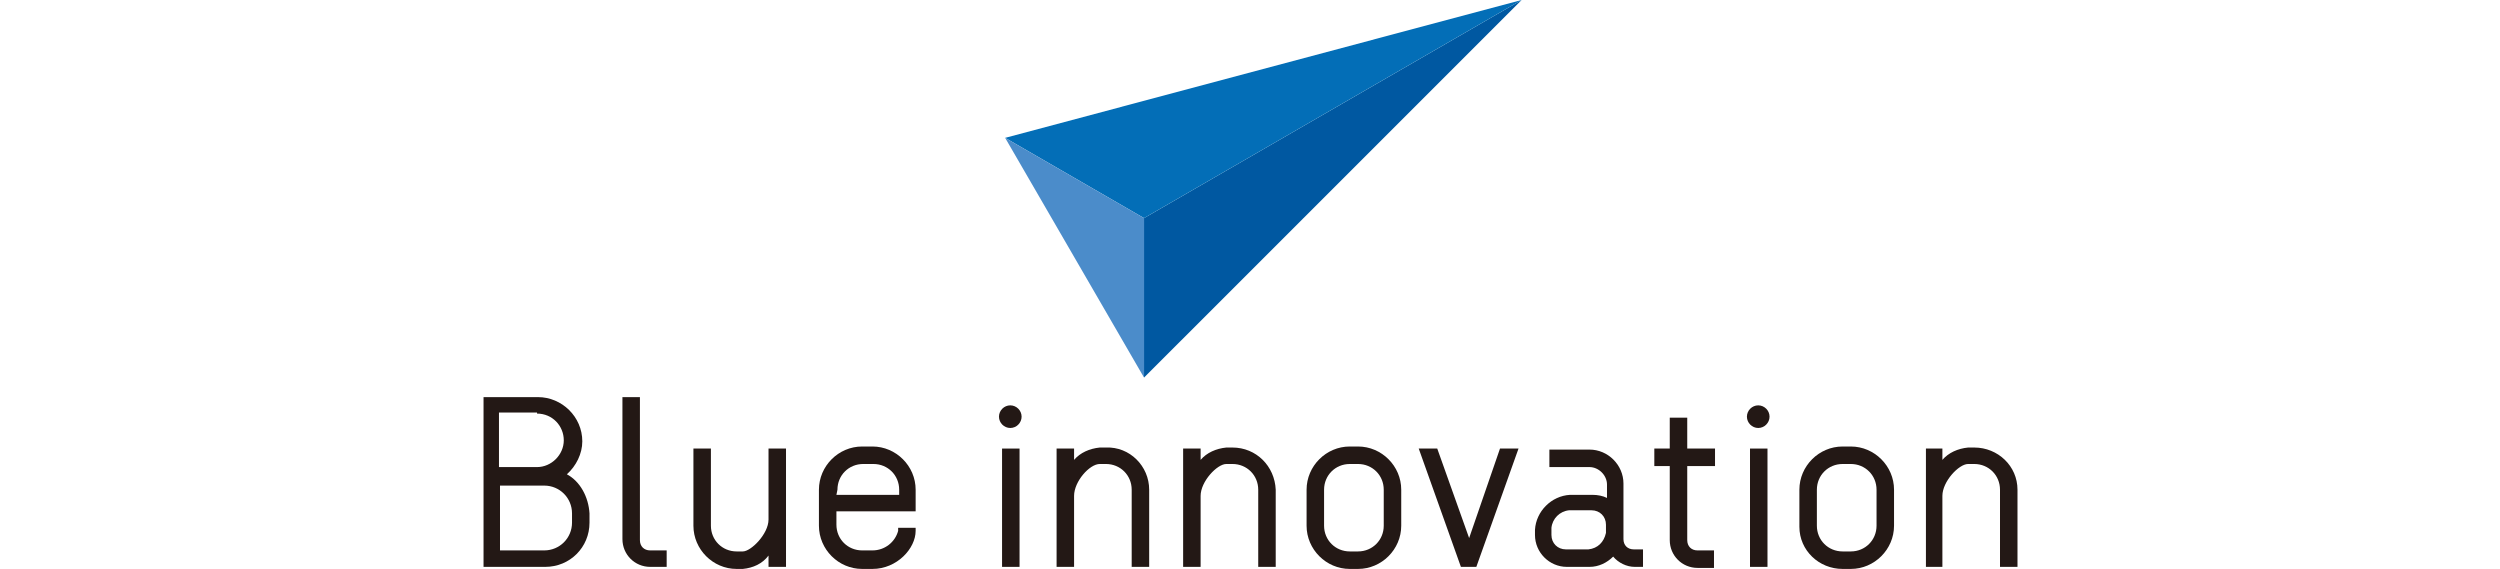
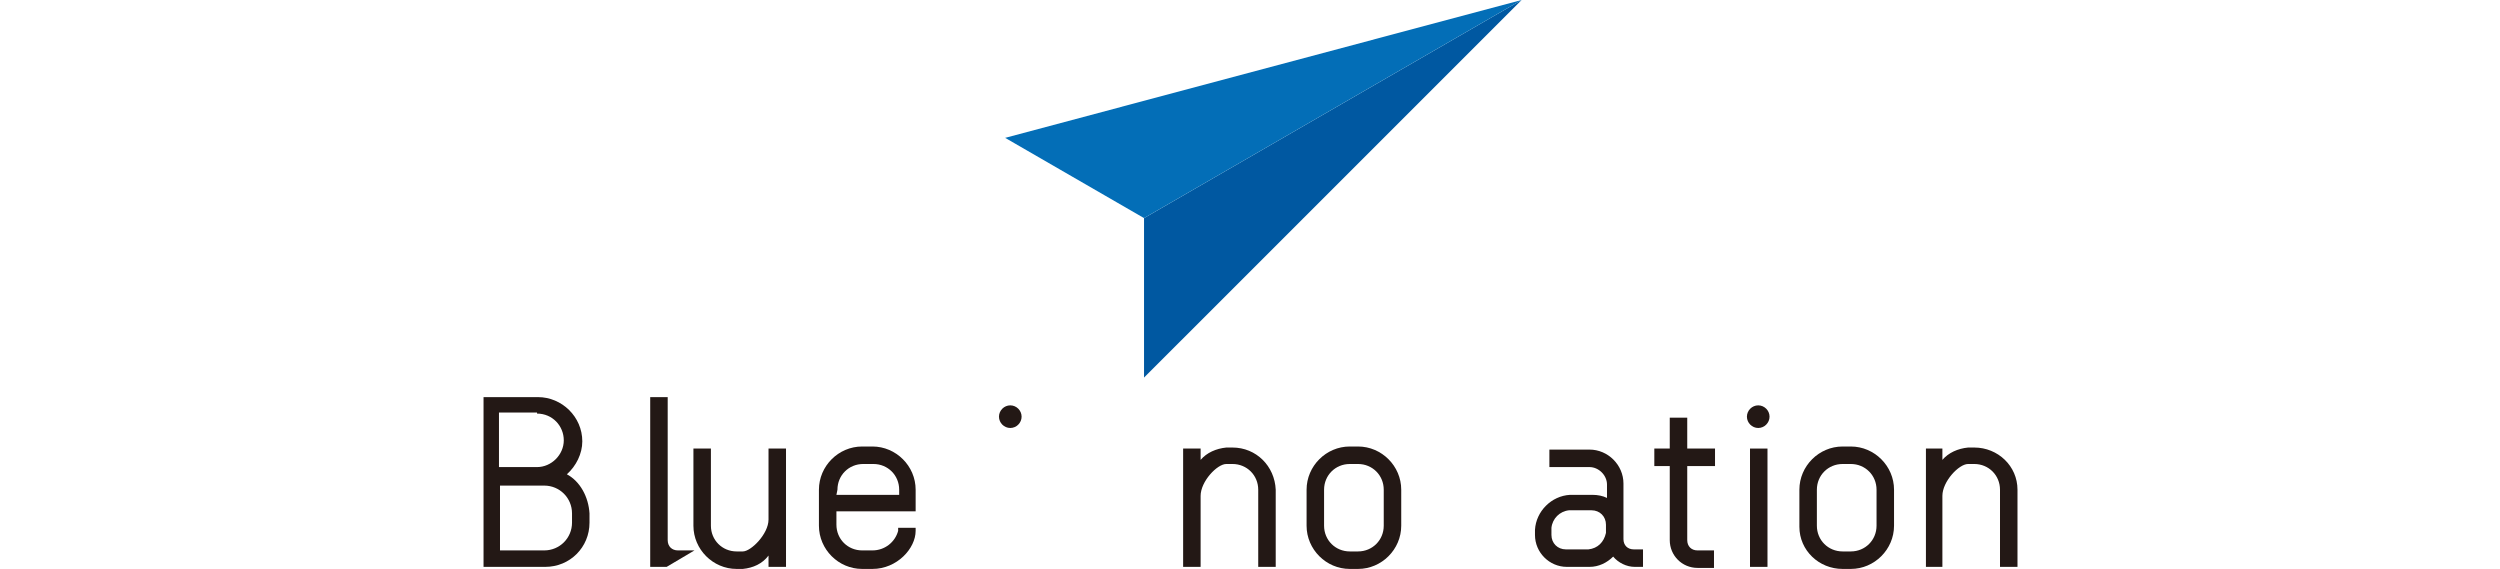
<svg xmlns="http://www.w3.org/2000/svg" version="1.1" id="レイヤー_1" x="0px" y="0px" viewBox="0 0 243 55.3" style="enable-background:new 0 0 243 55.3;" xml:space="preserve">
  <style type="text/css">
	.st0{fill:#0058A1;}
	.st1{fill:#036EB7;}
	.st2{fill:#4B8CCA;}
	.st3{fill:#231815;}
</style>
  <g id="レイヤー_2_00000171709251893293729290000018307624541486623932_">
    <g id="レイヤー_5">
      <polygon class="st0" points="111.2,21.2 111.2,36.7 147.9,0   " />
      <polygon class="st1" points="97.7,13.4 111.2,21.2 147.9,0   " />
-       <polygon class="st2" points="111.2,36.7 97.7,13.4 111.2,21.2   " />
-       <path class="st3" d="M64.8,55.1h-1.6c-1.5,0-2.7-1.2-2.7-2.7V38.6h1.7v13.9c0,0.6,0.4,1,1,1h1.6L64.8,55.1z" />
+       <path class="st3" d="M64.8,55.1h-1.6V38.6h1.7v13.9c0,0.6,0.4,1,1,1h1.6L64.8,55.1z" />
      <path class="st3" d="M166.7,45.3v-1.7h-2.7v-3h-1.7v3h-1.5v1.7h1.5v7.2c0,1.5,1.2,2.7,2.7,2.7c0,0,0,0,0,0h1.6v-1.7h-1.6    c-0.6,0-1-0.4-1-1v-7.2H166.7z" />
      <path class="st3" d="M132,55.3h-0.8c-2.3,0-4.2-1.9-4.2-4.2v-3.5c0-2.3,1.9-4.2,4.2-4.2h0.8c2.3,0,4.2,1.9,4.2,4.2l0,0v3.5    C136.2,53.4,134.3,55.3,132,55.3L132,55.3z M131.2,45.1c-1.4,0-2.5,1.1-2.5,2.5v3.5c0,1.4,1.1,2.5,2.5,2.5h0.8    c1.4,0,2.5-1.1,2.5-2.5v-3.5c0-1.4-1.1-2.5-2.5-2.5L131.2,45.1z" />
      <path class="st3" d="M179.9,55.3h-0.8c-2.3,0-4.2-1.8-4.2-4.1c0,0,0,0,0-0.1v-3.5c0-2.3,1.9-4.2,4.2-4.2h0.8    c2.3,0,4.2,1.9,4.2,4.2v3.5C184.1,53.4,182.2,55.3,179.9,55.3z M179.1,45.1c-1.4,0-2.5,1.1-2.5,2.5v3.5c0,1.4,1.1,2.5,2.5,2.5l0,0    h0.8c1.4,0,2.5-1.1,2.5-2.5v0v-3.5c0-1.4-1.1-2.5-2.5-2.5H179.1z" />
      <path class="st3" d="M84.8,55.3h-1c-2.3,0-4.2-1.9-4.2-4.2v-3.5c0-2.3,1.9-4.2,4.2-4.2l0,0h1c2.3,0,4.2,1.9,4.2,4.2l0,0v2.1h-7.7    v1.3c0,1.4,1.1,2.5,2.5,2.5h1c1.2,0,2.2-0.8,2.5-1.9v-0.3H89v0.3C89,53.3,87.2,55.3,84.8,55.3z M81.3,48.1h6.1v-0.5    c0-1.4-1.1-2.5-2.5-2.5h-1c-1.4,0-2.5,1.1-2.5,2.5L81.3,48.1z" />
-       <path class="st3" d="M107.5,43.5h-0.6c-1,0.1-1.9,0.5-2.5,1.2v-1.1h-1.7v11.5h1.7v-6.9c0-1.4,1.5-3.1,2.5-3.1h0.6    c1.4,0,2.5,1.1,2.5,2.5v7.5h1.7v-7.5C111.7,45.3,109.8,43.4,107.5,43.5z" />
      <path class="st3" d="M74.7,43.6v6.9c0,1.4-1.7,3.1-2.5,3.1h-0.6c-1.4,0-2.5-1.1-2.5-2.5l0,0v-7.5h-1.7v7.5c0,2.3,1.9,4.2,4.2,4.2    h0.6c1-0.1,1.9-0.5,2.5-1.3v1.1h1.7V43.6H74.7z" />
-       <rect x="97.4" y="43.6" class="st3" width="1.7" height="11.5" />
      <path class="st3" d="M158.8,53.4c-0.6,0-1-0.4-1-1V47c0-1.8-1.5-3.3-3.3-3.3h-3.9v1.7h3.9c0.9,0,1.7,0.8,1.7,1.7v1.3    c-0.4-0.2-0.9-0.3-1.4-0.3h-2.2c-1.8,0.1-3.3,1.6-3.4,3.4V52c0,1.7,1.4,3.1,3.1,3.1h2.2c0.9,0,1.7-0.4,2.3-1c0.5,0.6,1.3,1,2.1,1    h0.8v-1.7H158.8z M154.4,53.4h-2.2c-0.8,0-1.4-0.6-1.4-1.4v-0.7c0.1-0.9,0.8-1.6,1.7-1.7h2.2c0.8,0,1.4,0.6,1.4,1.4l0,0v0.8    C155.9,52.7,155.3,53.3,154.4,53.4z" />
      <path class="st3" d="M55.1,46.1c0.9-0.8,1.5-2,1.5-3.2c0-2.4-2-4.3-4.3-4.3h-5.3v16.5h6c2.4,0,4.3-1.9,4.3-4.3v-0.9    C57.2,48.3,56.4,46.8,55.1,46.1z M52.2,40.2c1.5,0,2.6,1.2,2.6,2.6s-1.2,2.6-2.6,2.6l0,0h-3.7v-5.3H52.2z M55.6,50.8    c0,1.5-1.2,2.7-2.7,2.7c0,0,0,0,0,0h-4.3v-6.3h4.3c1.5,0,2.7,1.2,2.7,2.7L55.6,50.8z" />
      <path class="st3" d="M99.3,40.5c0,0.6-0.5,1.1-1.1,1.1s-1.1-0.5-1.1-1.1s0.5-1.1,1.1-1.1S99.3,39.9,99.3,40.5L99.3,40.5z" />
      <rect x="170.1" y="43.6" class="st3" width="1.7" height="11.5" />
      <path class="st3" d="M172,40.5c0,0.6-0.5,1.1-1.1,1.1s-1.1-0.5-1.1-1.1s0.5-1.1,1.1-1.1S172,39.9,172,40.5z" />
      <path class="st3" d="M119.8,43.5h-0.6c-1,0.1-1.9,0.5-2.5,1.2v-1.1H115v11.5h1.7v-6.9c0-1.4,1.6-3.1,2.5-3.1h0.6    c1.4,0,2.5,1.1,2.5,2.5v7.5h1.7v-7.5C123.9,45.3,122.1,43.5,119.8,43.5z" />
      <path class="st3" d="M191.9,43.5h-0.6c-1,0.1-1.9,0.5-2.5,1.2v-1.1h-1.6v11.5h1.6v-6.9c0-1.4,1.6-3.1,2.5-3.1h0.6    c1.4,0,2.5,1.1,2.5,2.5v7.5h1.7v-7.5C196.1,45.3,194.2,43.5,191.9,43.5z" />
-       <polygon class="st3" points="145.8,43.6 142.8,52.3 139.7,43.6 137.9,43.6 142,55.1 143.5,55.1 147.6,43.6   " />
    </g>
  </g>
</svg>